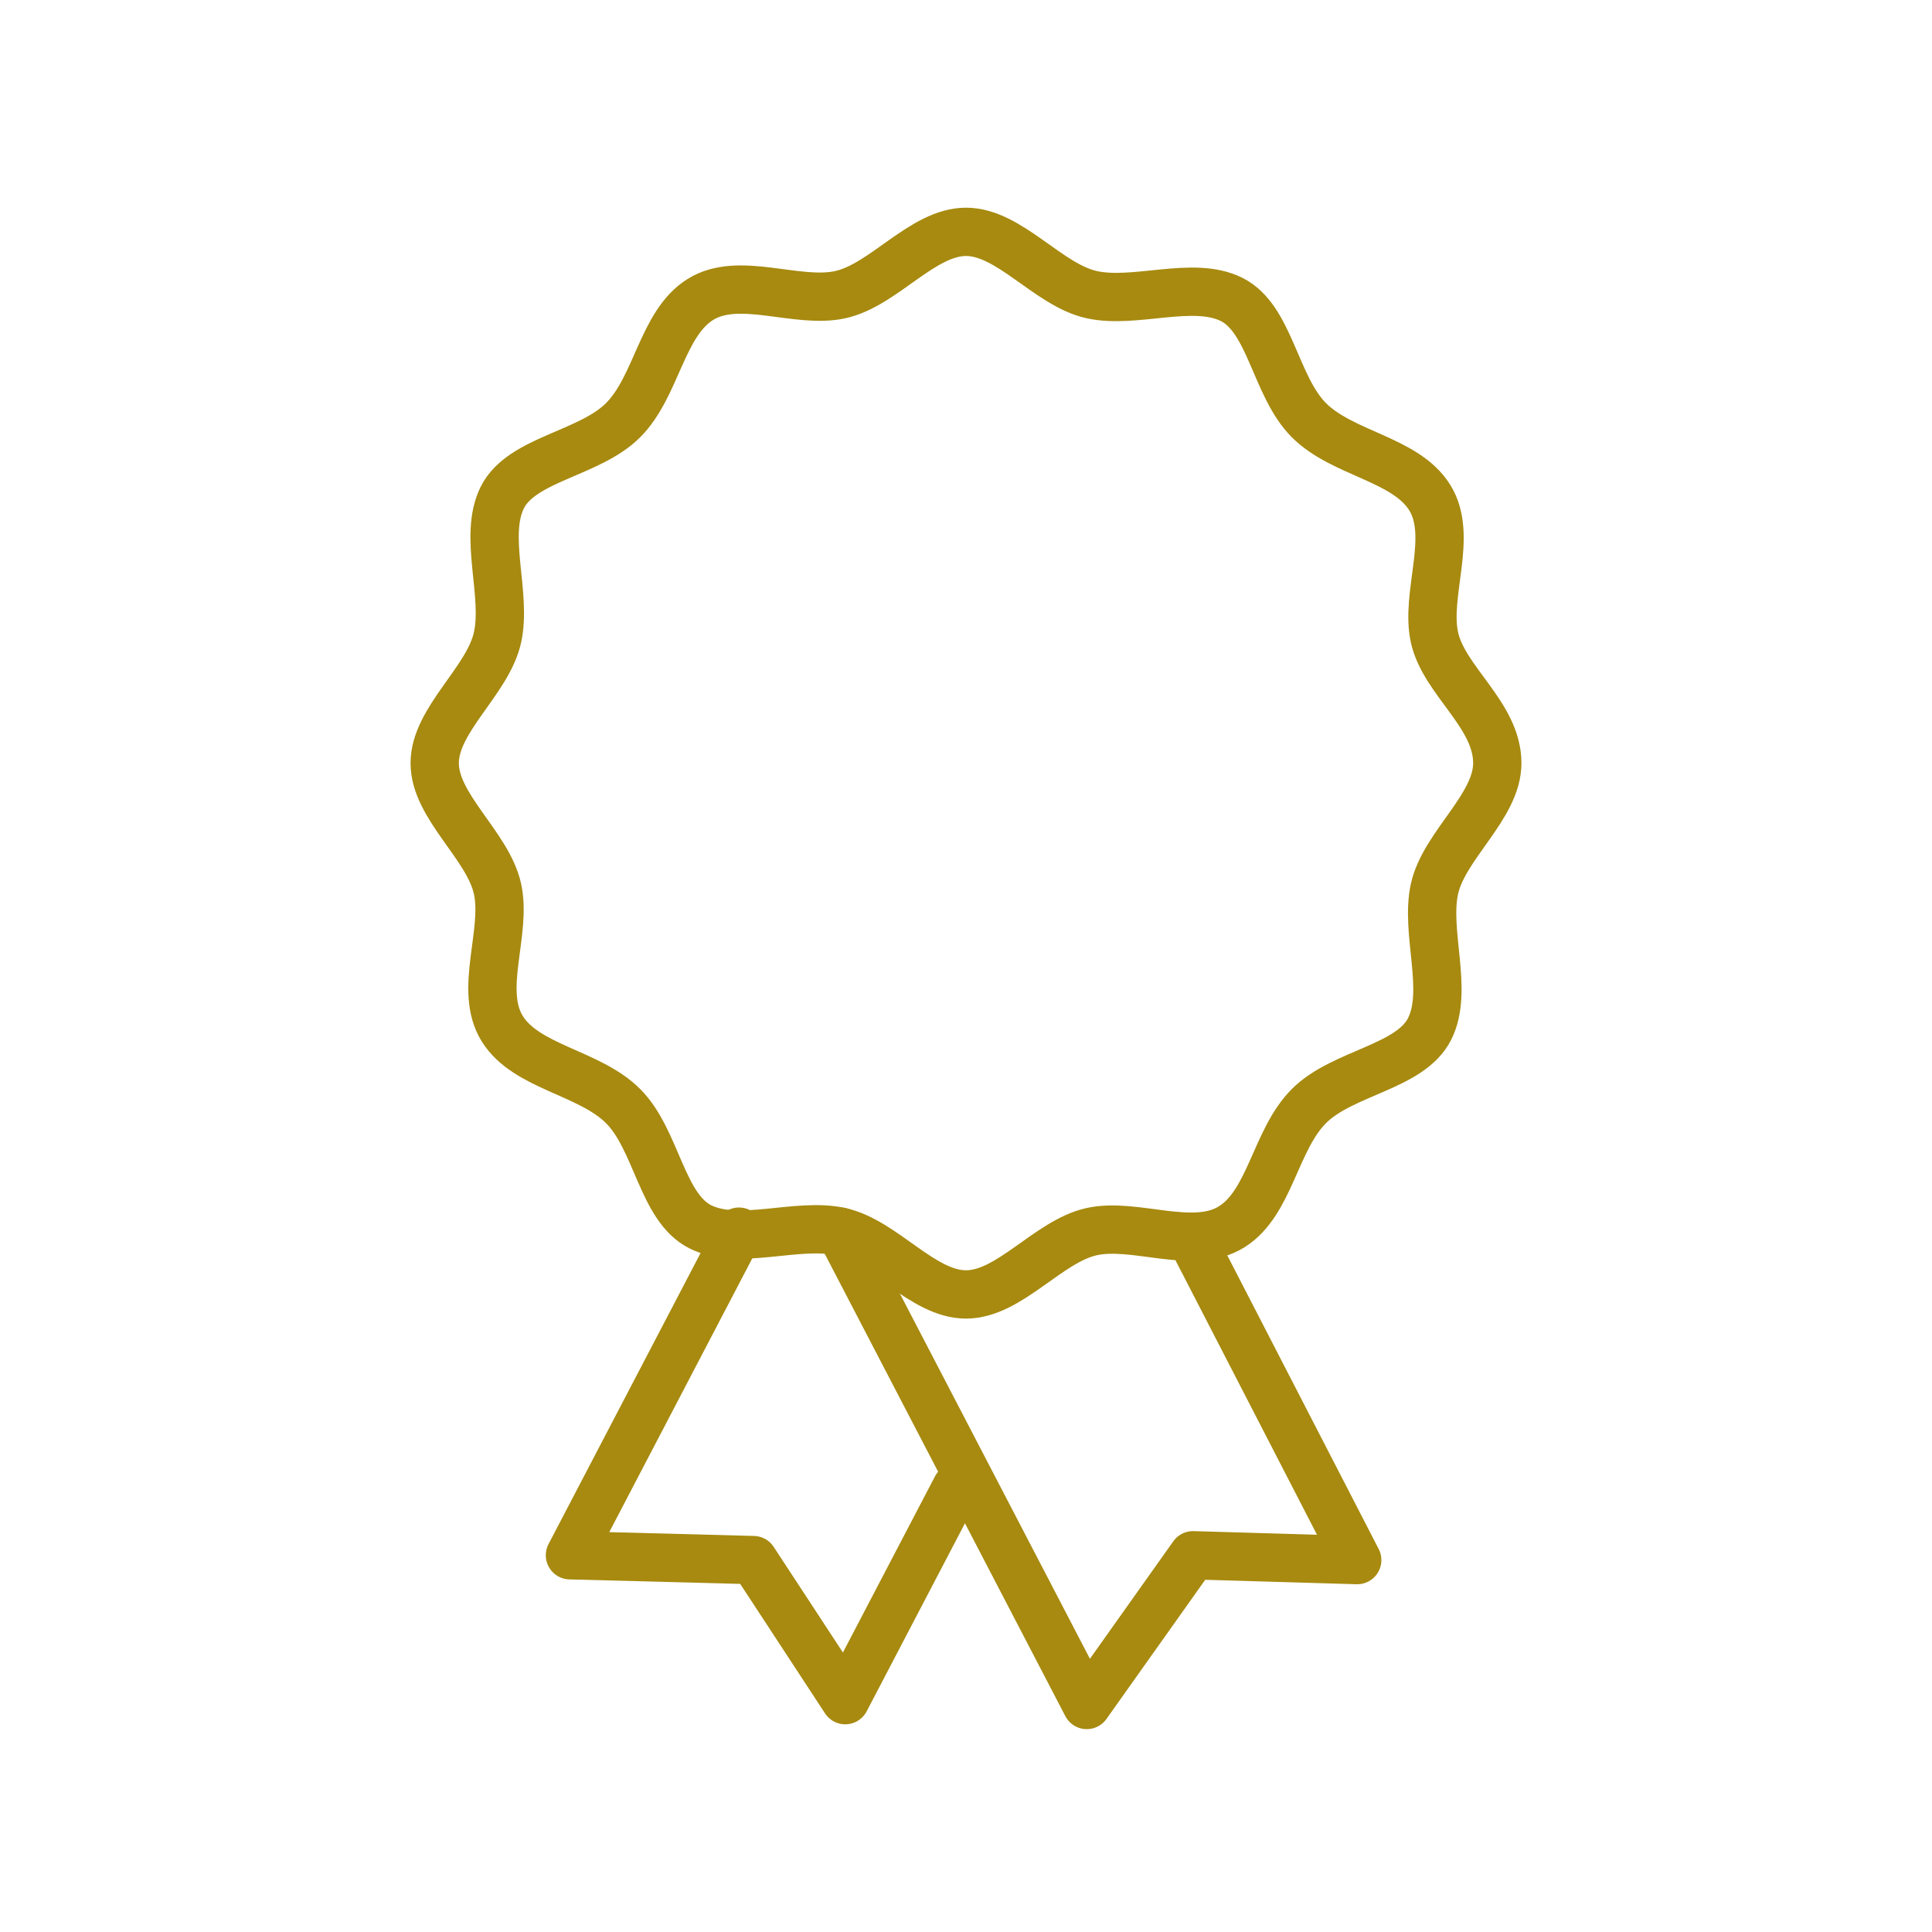
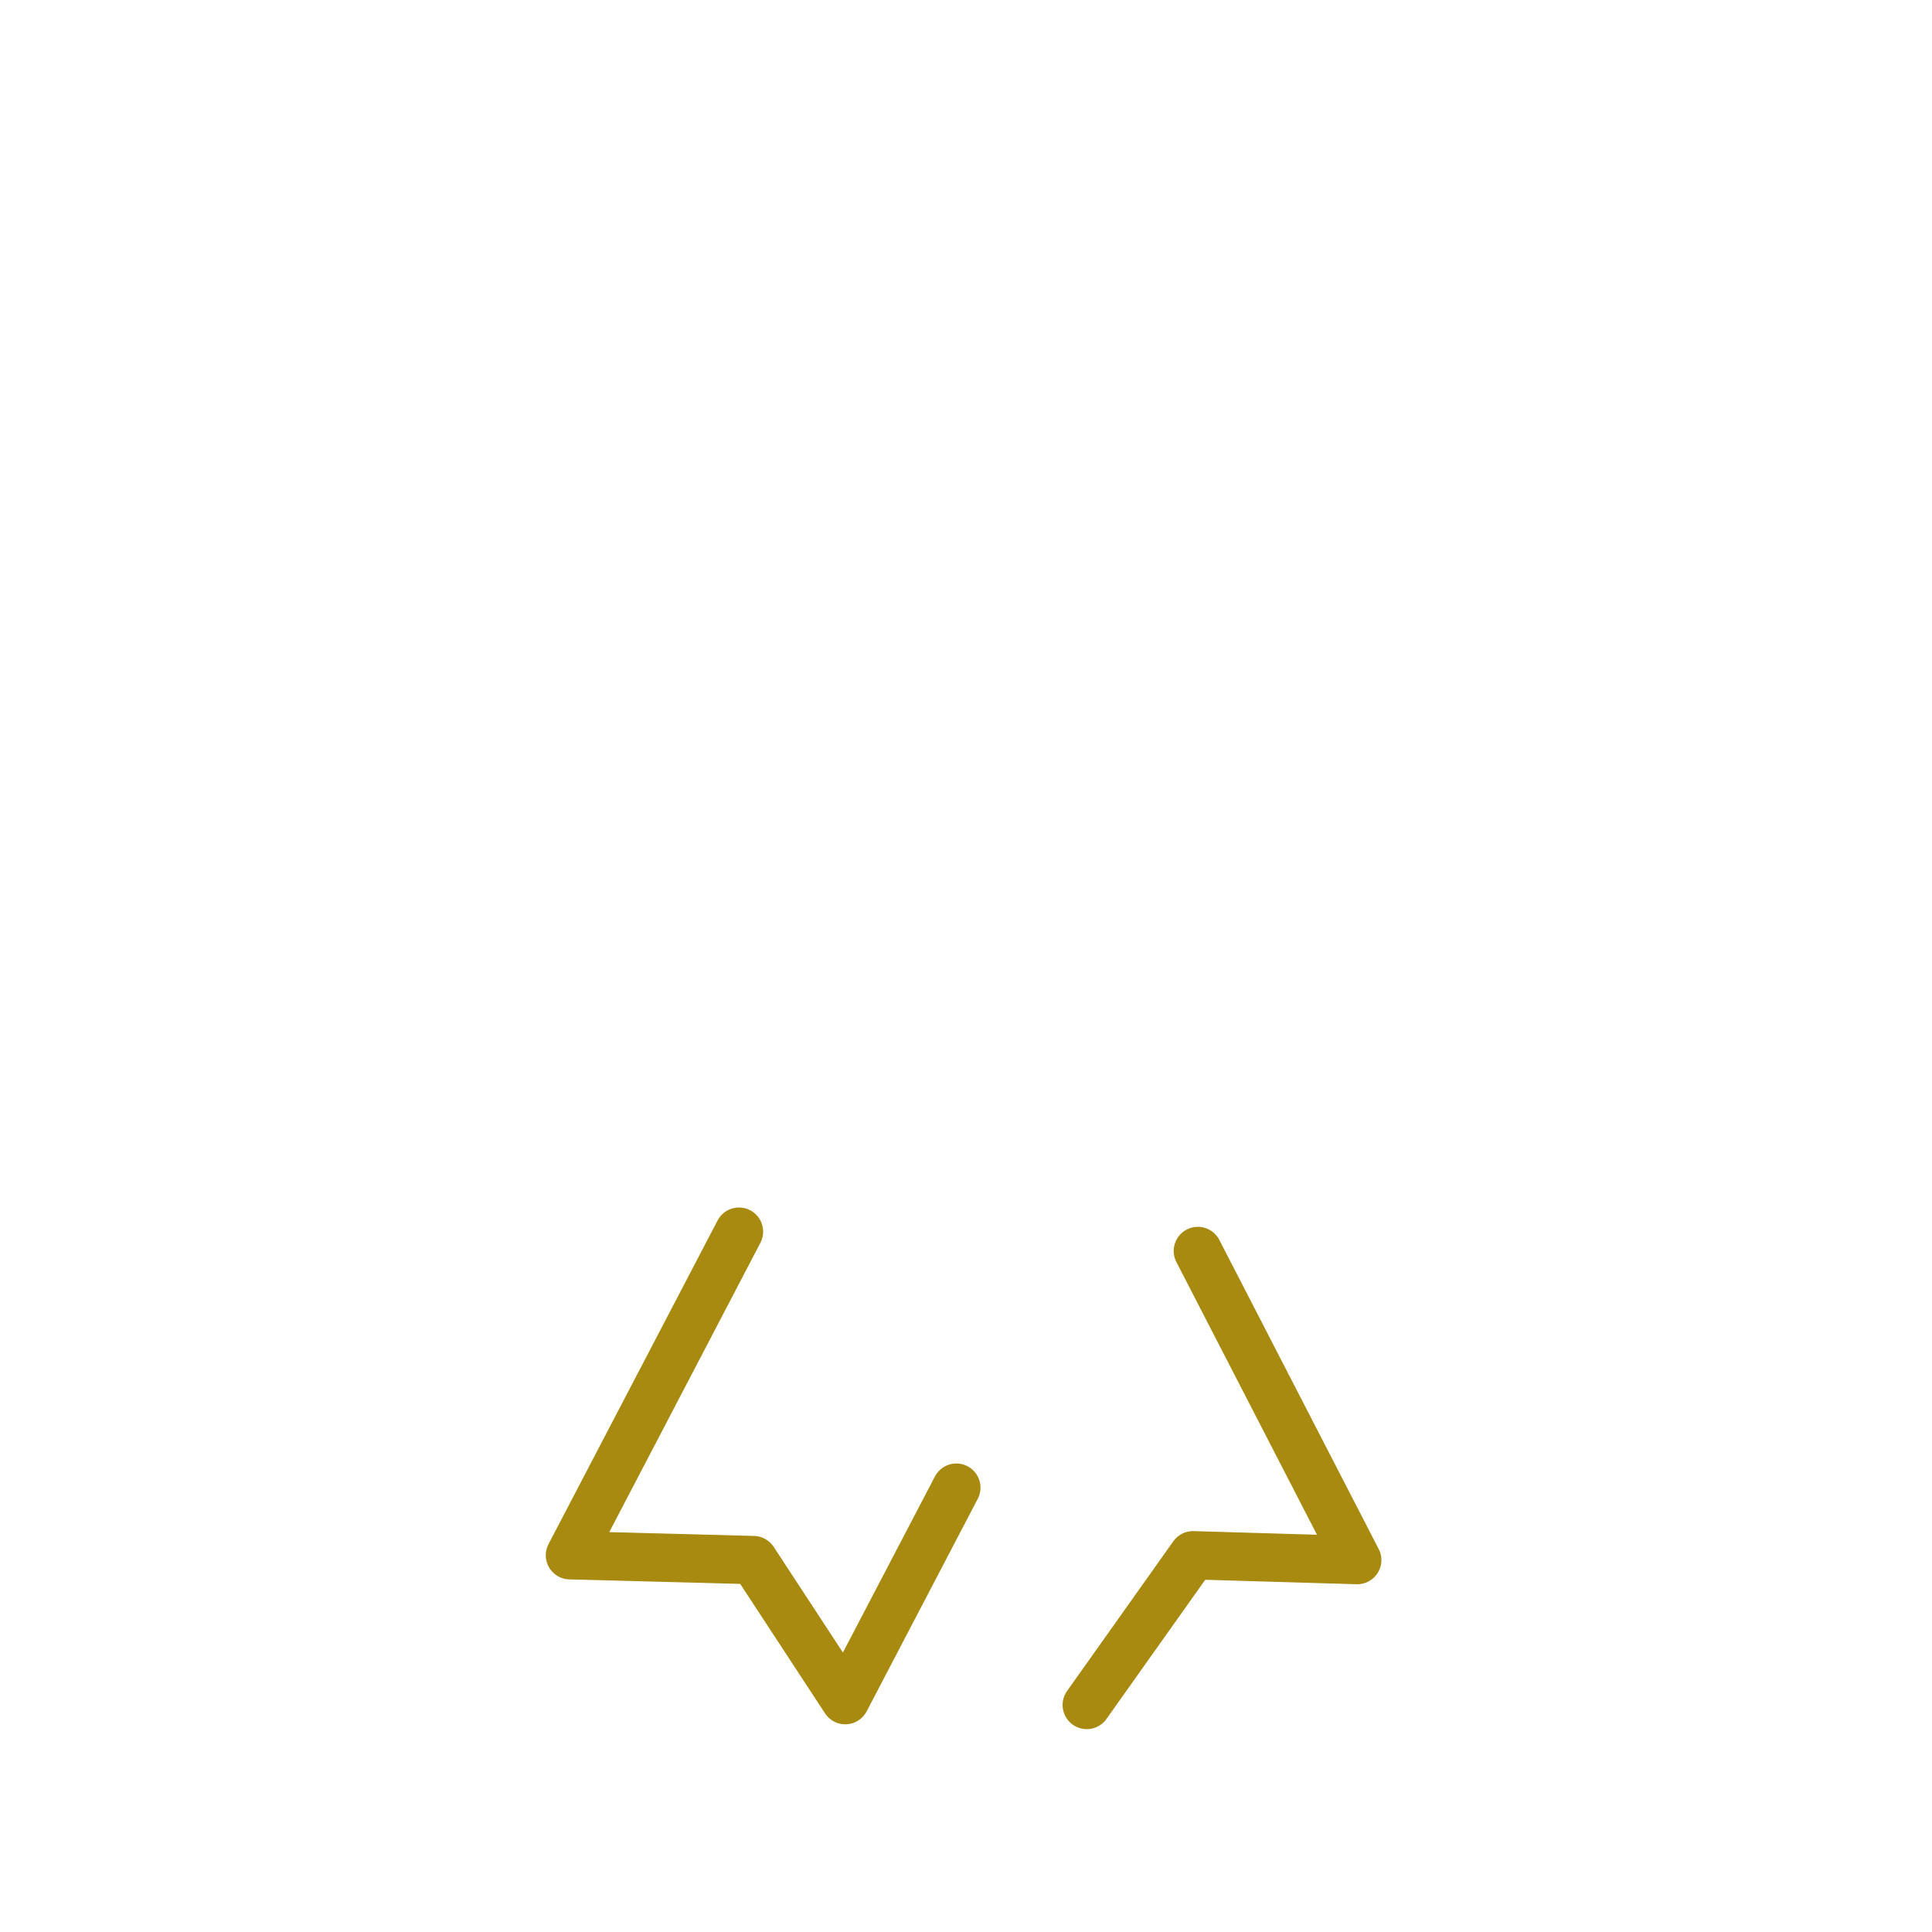
<svg xmlns="http://www.w3.org/2000/svg" version="1.1" id="レイヤー_1" x="0px" y="0px" width="40px" height="40px" viewBox="0 0 40 40" style="enable-background:new 0 0 40 40;" xml:space="preserve">
  <style type="text/css">
	.st0{fill:none;stroke:#A78A0F;stroke-linecap:round;stroke-linejoin:round;}
</style>
  <g>
    <path id="パス_377" class="st0" d="M19.8,30.8l-2.3,4.4l-1.9-2.9l-3.8-0.1l3.5-6.7" />
-     <path id="パス_378" class="st0" d="M24.8,25.9l3.3,6.4l-3.4-0.1l-2.2,3.1l-5.1-9.8" />
-     <path id="パス_379" class="st0" d="M31,15.8c0,0.9-1.1,1.7-1.3,2.6c-0.2,0.9,0.3,2.1-0.1,2.9s-1.8,0.9-2.5,1.6s-0.8,2-1.6,2.5   s-2-0.1-2.9,0.1c-0.9,0.2-1.7,1.3-2.6,1.3s-1.7-1.1-2.6-1.3c-0.9-0.2-2.1,0.3-2.9-0.1s-0.9-1.8-1.6-2.5s-2-0.8-2.5-1.6   s0.1-2-0.1-2.9C10.1,17.5,9,16.7,9,15.8s1.1-1.7,1.3-2.6c0.2-0.9-0.3-2.1,0.1-2.9s1.8-0.9,2.5-1.6s0.8-2,1.6-2.5s2,0.1,2.9-0.1   c0.9-0.2,1.7-1.3,2.6-1.3s1.7,1.1,2.6,1.3c0.9,0.2,2.1-0.3,2.9,0.1s0.9,1.8,1.6,2.5s2,0.8,2.5,1.6s-0.1,2,0.1,2.9   C29.9,14.1,31,14.8,31,15.8z" />
+     <path id="パス_378" class="st0" d="M24.8,25.9l3.3,6.4l-3.4-0.1l-2.2,3.1" />
  </g>
</svg>